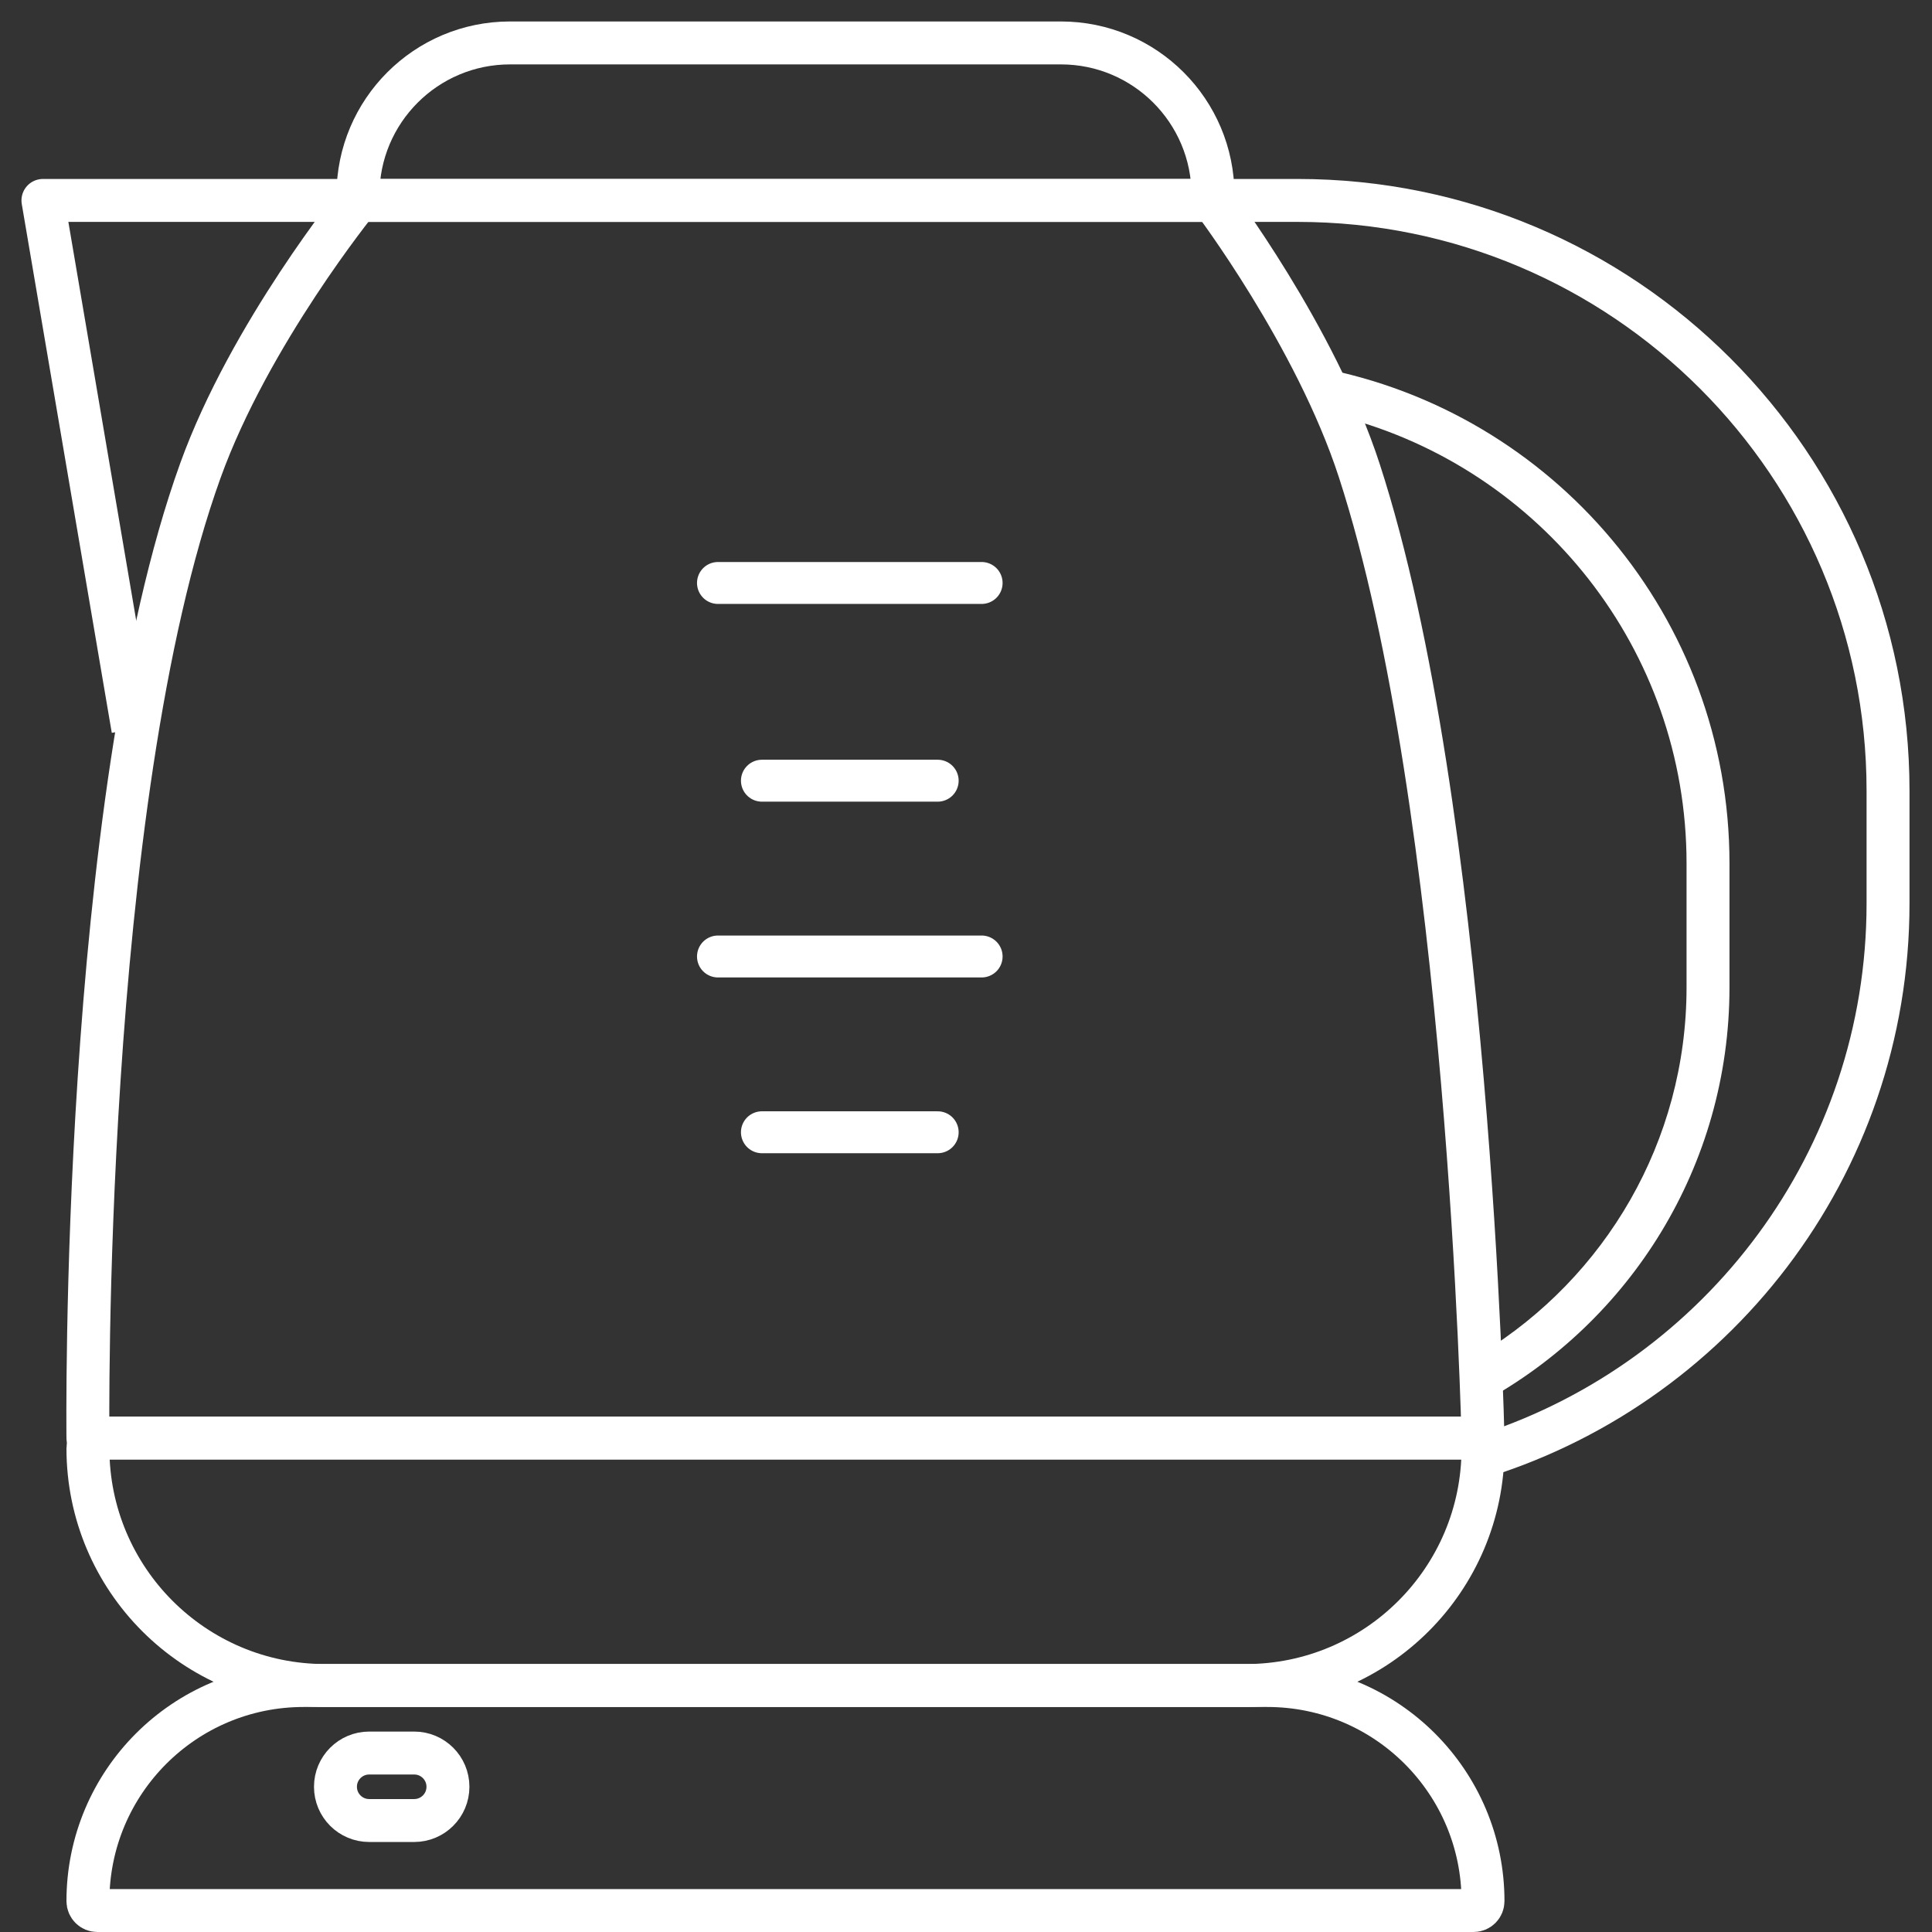
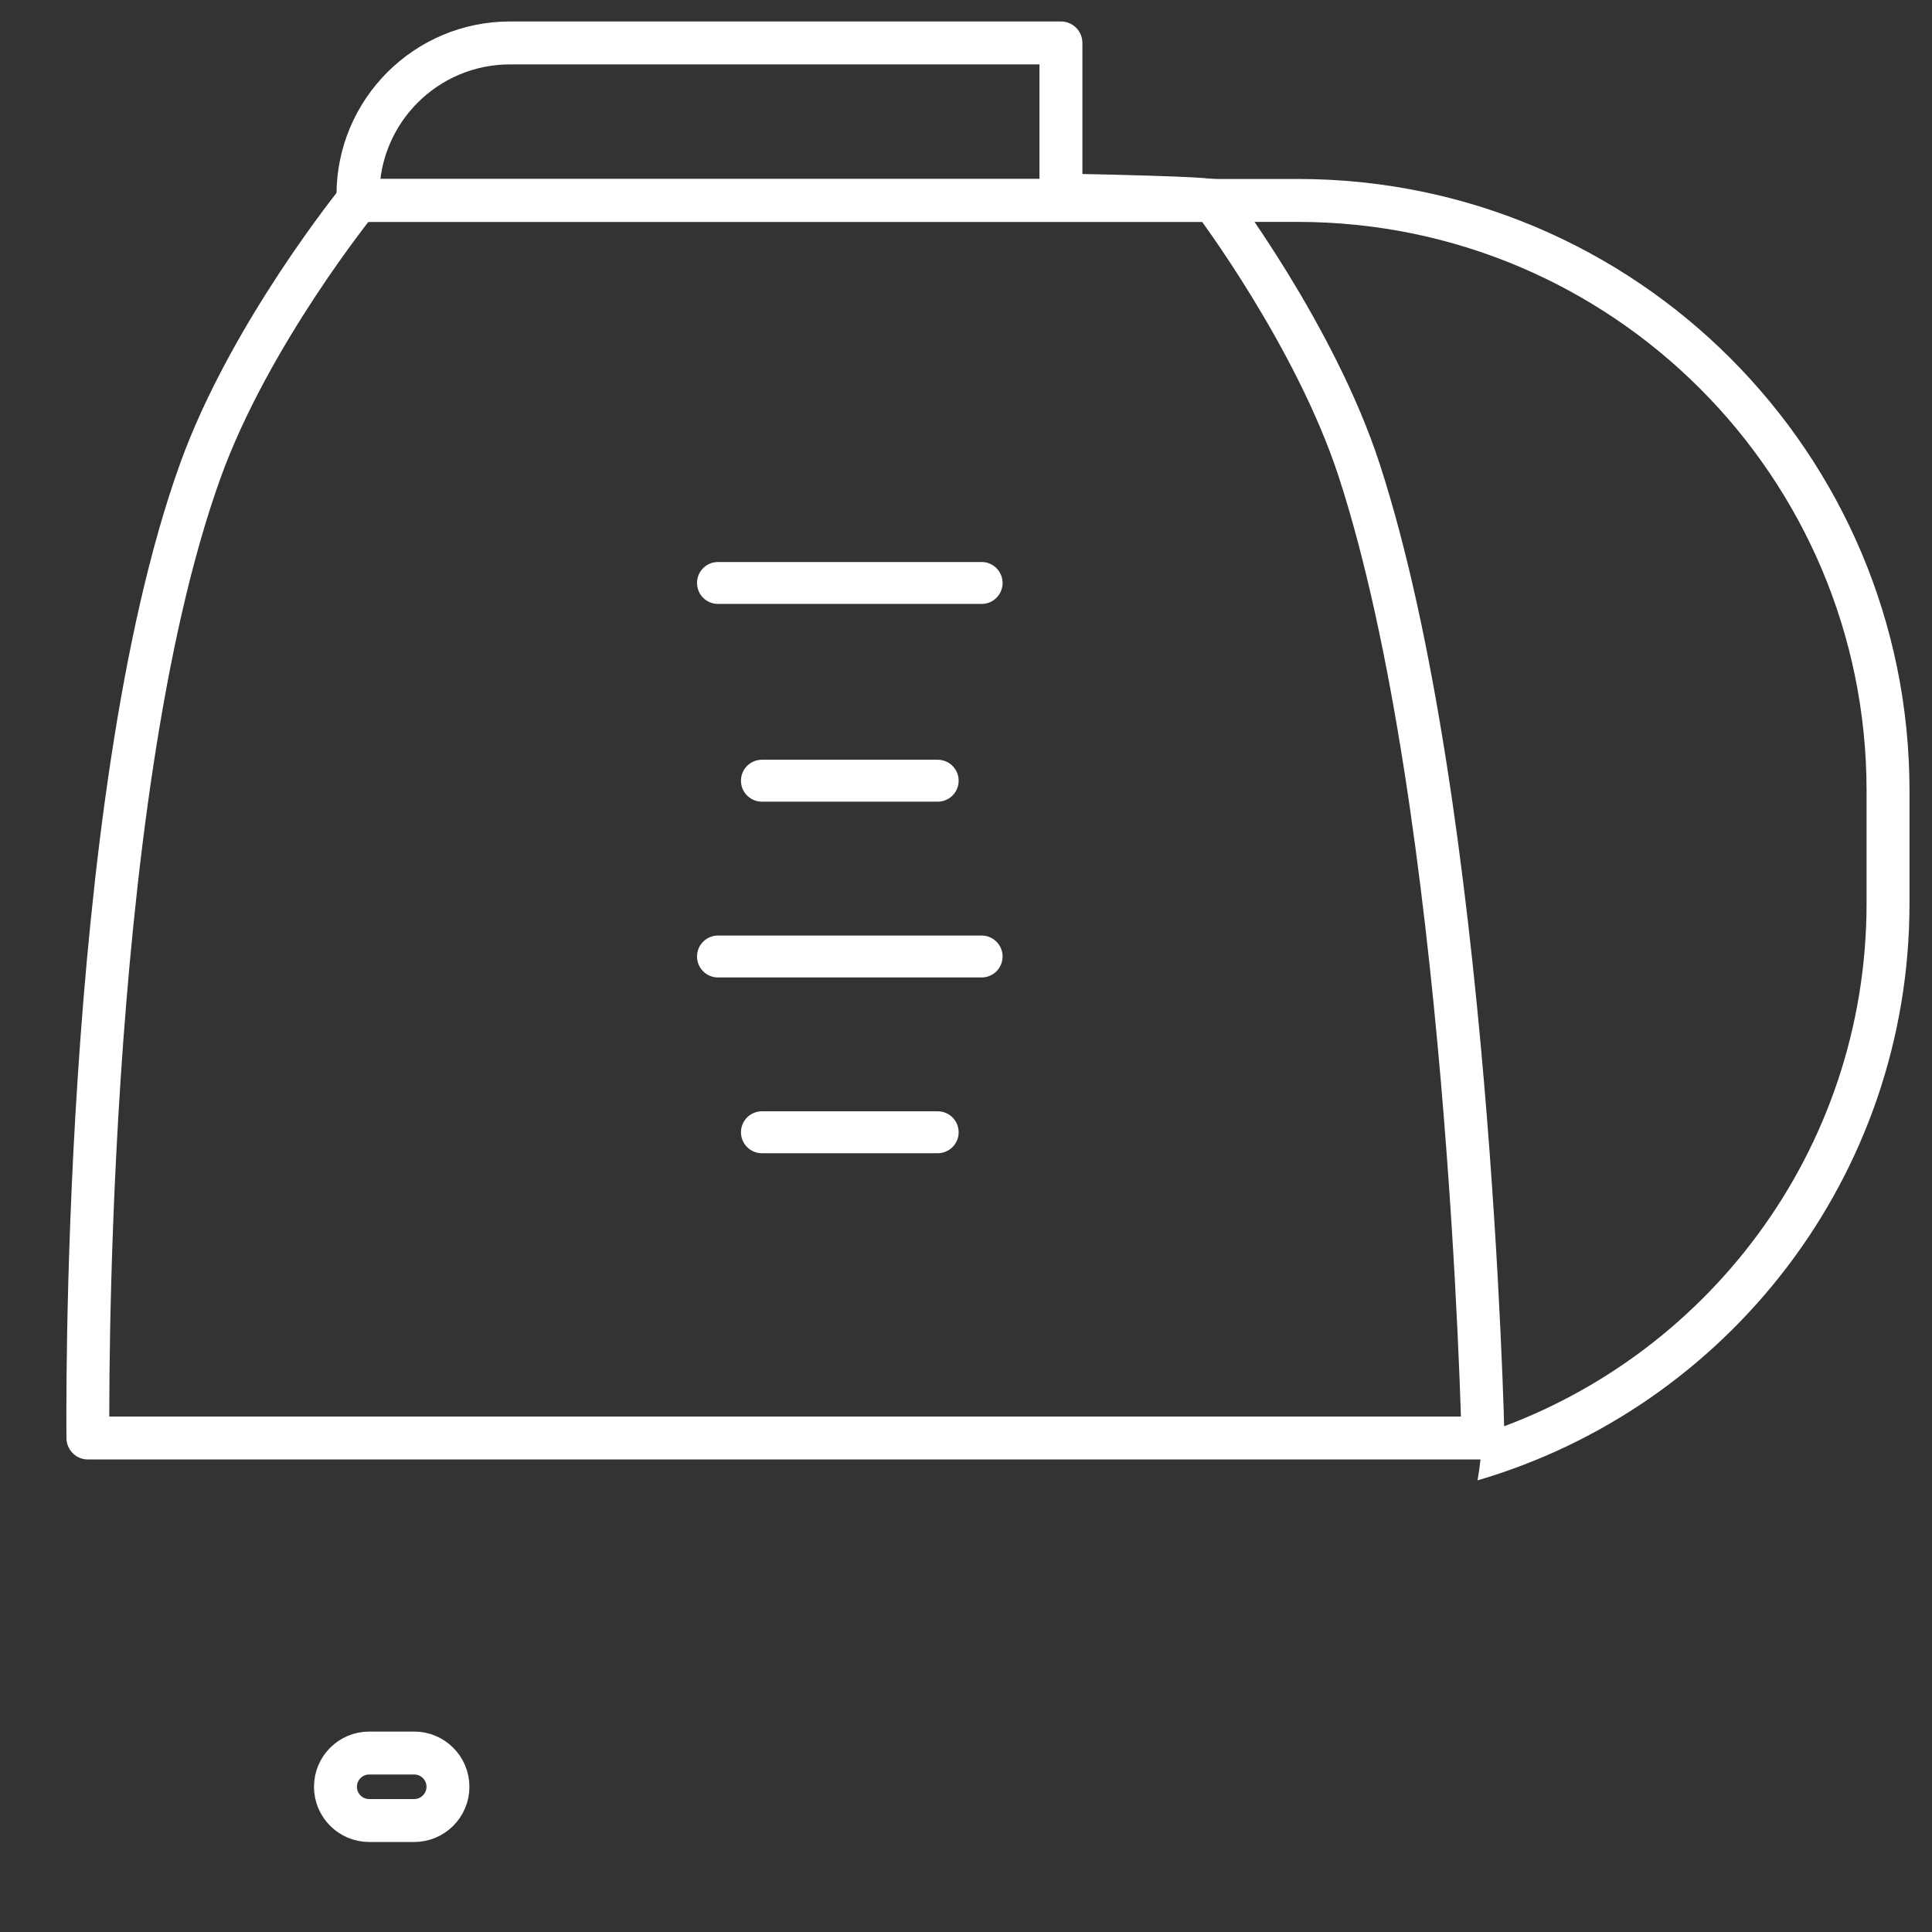
<svg xmlns="http://www.w3.org/2000/svg" width="90" height="90" viewBox="0 0 90 90" fill="none">
  <rect x="0" y="0" width="90" height="90" fill="#333333" stroke="none" />
  <path d="M43.681 52.745H35.493" stroke="white" stroke-width="1.953" stroke-linecap="round" stroke-linejoin="round" />
  <path d="M43.681 36.368H35.493" stroke="white" stroke-width="1.953" stroke-linecap="round" stroke-linejoin="round" />
  <path d="M45.728 44.557H33.446" stroke="white" stroke-width="1.953" stroke-linecap="round" stroke-linejoin="round" />
  <path d="M45.728 27.157H33.446" stroke="white" stroke-width="1.953" stroke-linecap="round" stroke-linejoin="round" />
  <path d="M15.627 83.235C15.627 82.367 16.33 81.663 17.199 81.663H19.295C20.163 81.663 20.867 82.367 20.867 83.235V83.235C20.867 84.103 20.163 84.807 19.295 84.807H17.199C16.33 84.807 15.627 84.103 15.627 83.235V83.235Z" stroke="white" stroke-width="2" stroke-linejoin="round" />
-   <path d="M6.193 33.97L2 9.337H16.675" stroke="white" stroke-width="2" stroke-linejoin="round" />
-   <path d="M4.096 88.563C4.096 83.015 8.594 78.518 14.142 78.518H59.039C64.587 78.518 69.084 83.015 69.084 88.563V88.563C69.084 88.805 68.889 89 68.648 89H4.533C4.292 89 4.096 88.805 4.096 88.563V88.563Z" stroke="white" stroke-width="2" stroke-linejoin="round" />
-   <path d="M16.675 9.084C16.675 5.172 19.846 2 23.759 2H49.422C53.334 2 56.506 5.172 56.506 9.084V9.084C56.506 9.224 56.393 9.337 56.253 9.337H16.928C16.788 9.337 16.675 9.224 16.675 9.084V9.084Z" stroke="white" stroke-width="2" stroke-linejoin="round" />
-   <path d="M4.096 67.468C4.096 73.571 9.043 78.518 15.146 78.518H58.035C64.137 78.518 69.084 73.571 69.084 67.468V67.468C69.084 67.203 68.869 66.988 68.604 66.988H4.577C4.311 66.988 4.096 67.203 4.096 67.468V67.468Z" stroke="white" stroke-width="2" stroke-linejoin="round" />
+   <path d="M16.675 9.084C16.675 5.172 19.846 2 23.759 2H49.422V9.084C56.506 9.224 56.393 9.337 56.253 9.337H16.928C16.788 9.337 16.675 9.224 16.675 9.084V9.084Z" stroke="white" stroke-width="2" stroke-linejoin="round" />
  <path d="M16.675 9.337H56.506C56.506 9.337 61.273 15.627 63.319 21.916C68.442 37.66 69.084 66.988 69.084 66.988H4.096C4.096 66.988 3.739 37.438 9.337 21.916C11.636 15.542 16.675 9.337 16.675 9.337Z" stroke="white" stroke-width="2" stroke-linejoin="round" />
-   <path fill-rule="evenodd" clip-rule="evenodd" d="M61.445 17.13C61.548 17.329 61.649 17.527 61.747 17.723C62.037 18.302 62.296 18.861 62.534 19.424C71.76 21.843 78.566 30.238 78.566 40.223V45.988C78.566 53.197 74.751 59.516 69.03 63.035C69.058 63.946 69.074 64.717 69.08 65.318C75.923 61.588 80.566 54.33 80.566 45.988V40.223C80.566 28.741 72.331 19.182 61.445 17.13Z" fill="white" />
  <path fill-rule="evenodd" clip-rule="evenodd" d="M56.03 8.337L56.506 8.813C56.76 9.194 57.1 9.717 57.493 10.337H60.452C75.087 10.337 86.952 22.202 86.952 36.837V42.084C86.952 53.611 79.451 63.385 69.064 66.794C69.027 67.593 68.94 68.321 68.829 68.961C80.458 65.558 88.952 54.813 88.952 42.084V36.837C88.952 21.097 76.192 8.337 60.452 8.337H56.03Z" fill="white" />
</svg>